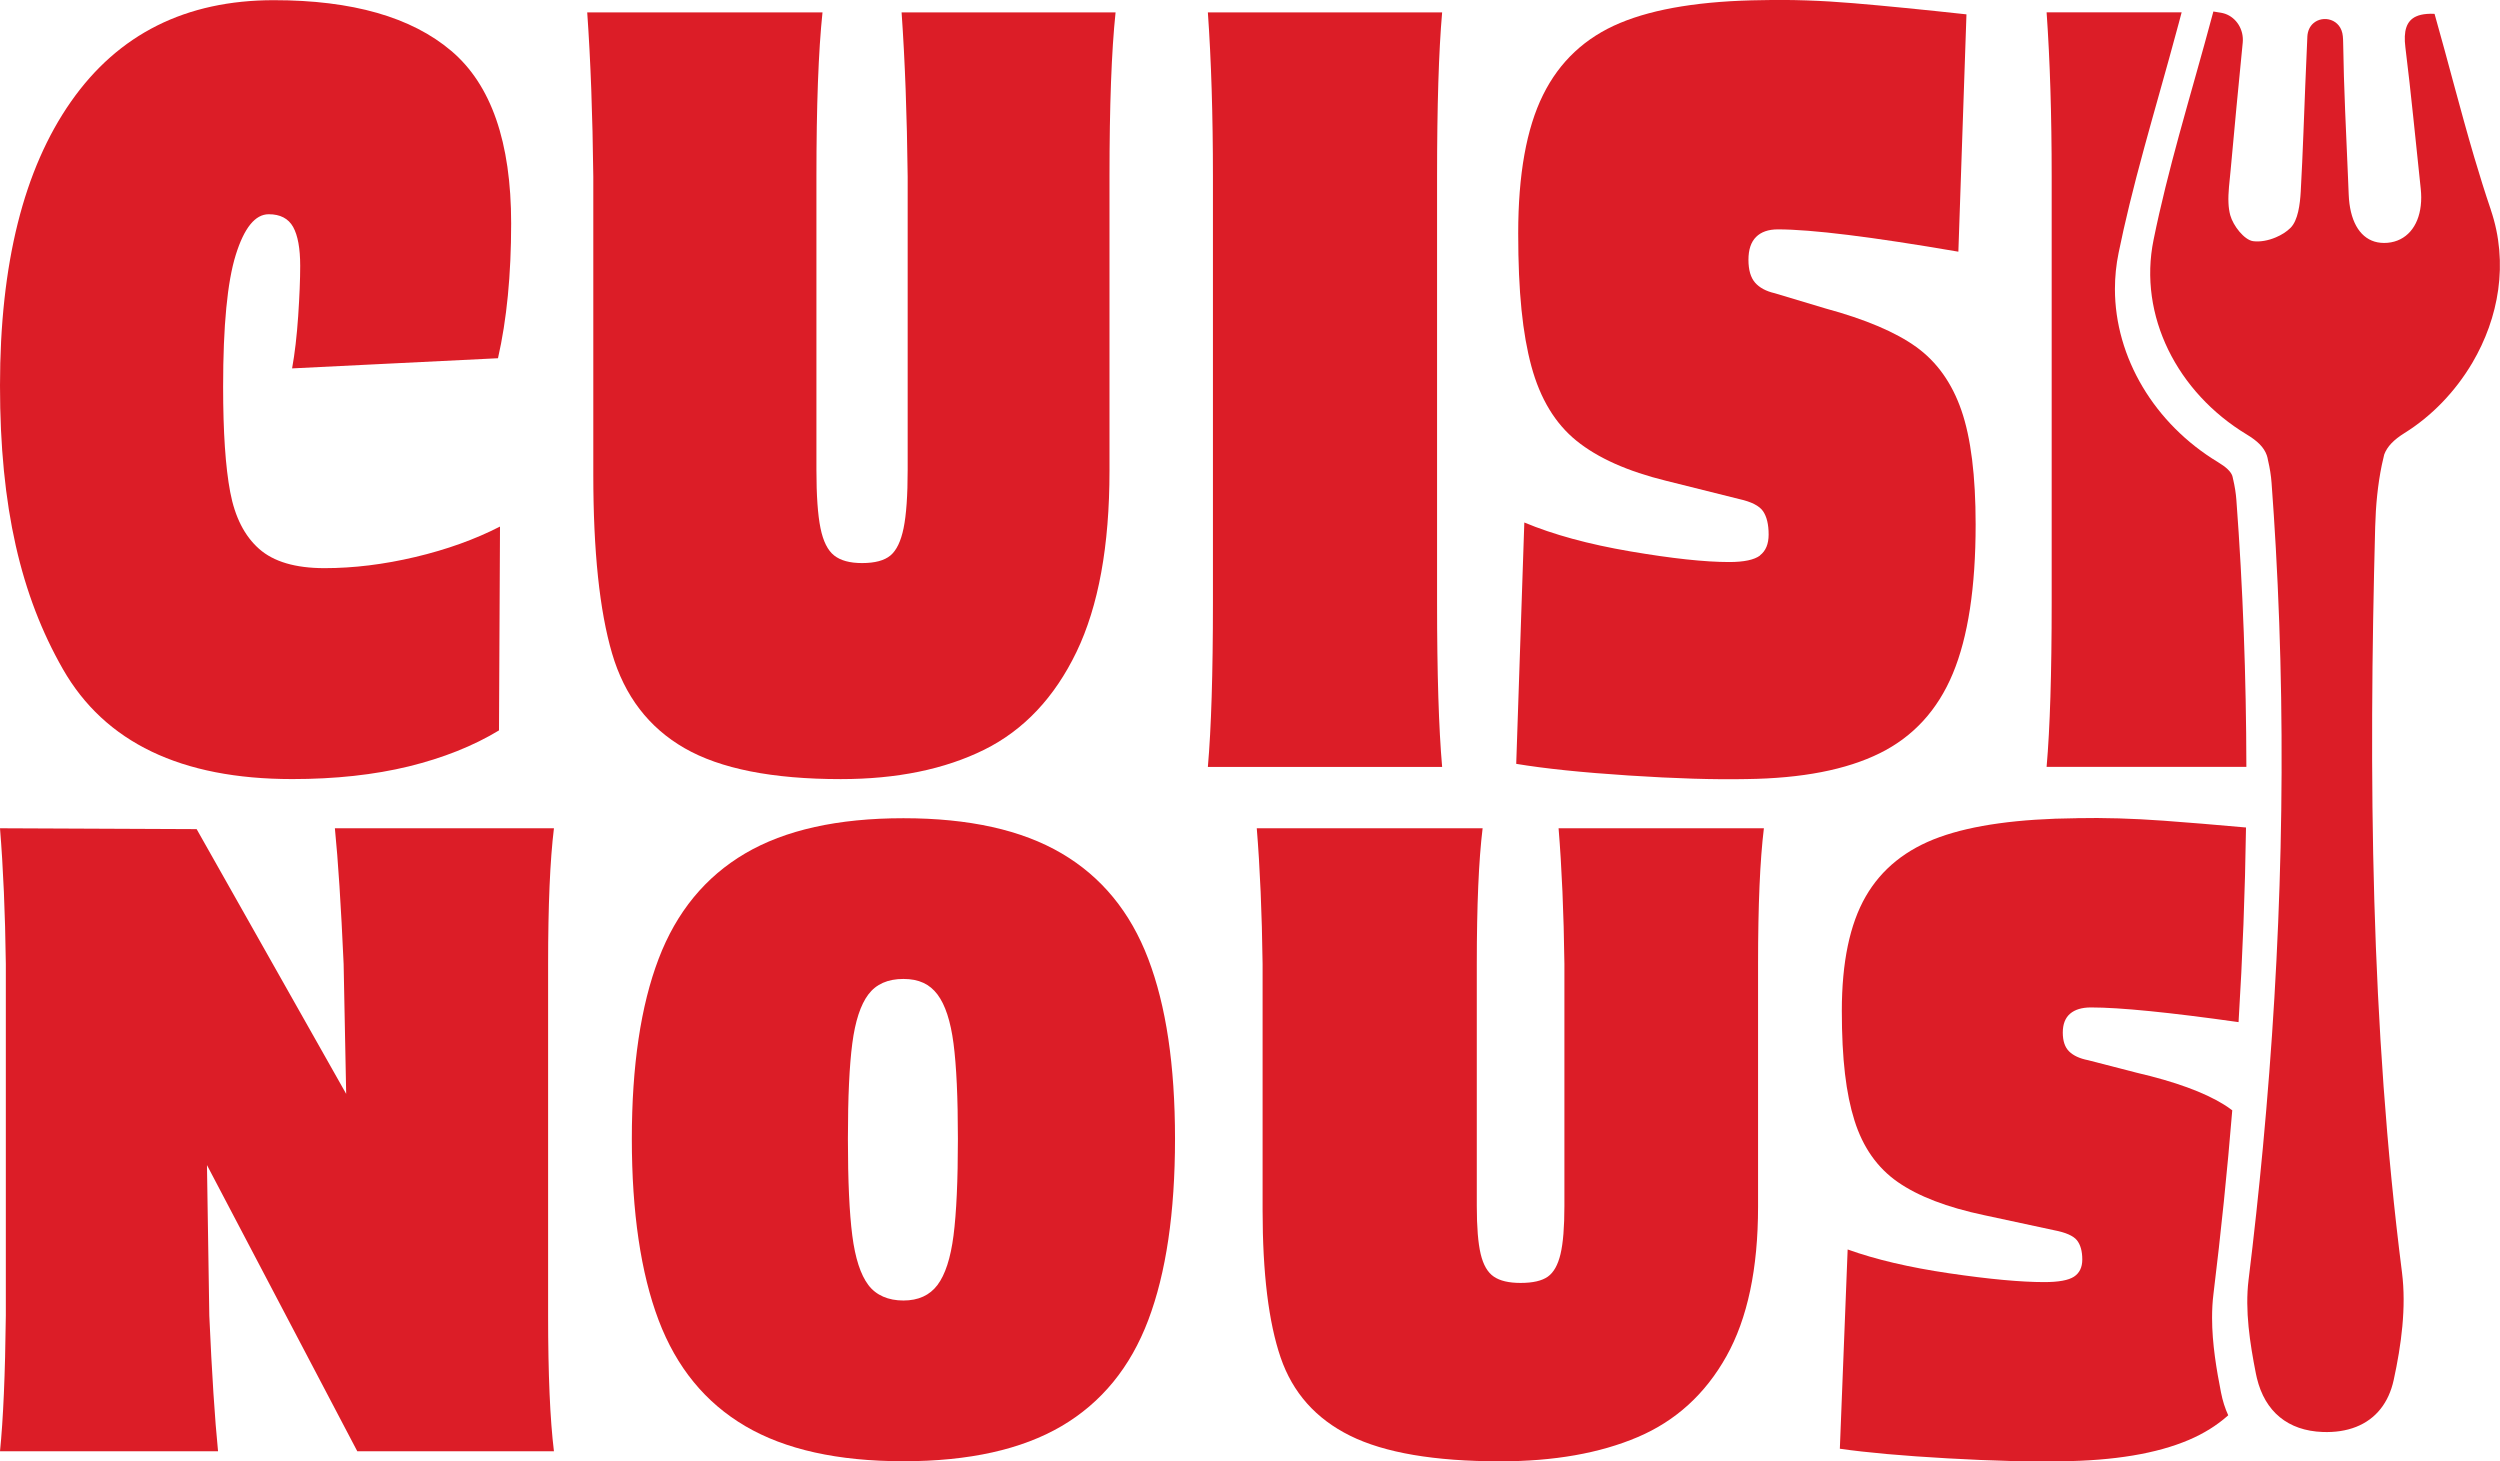
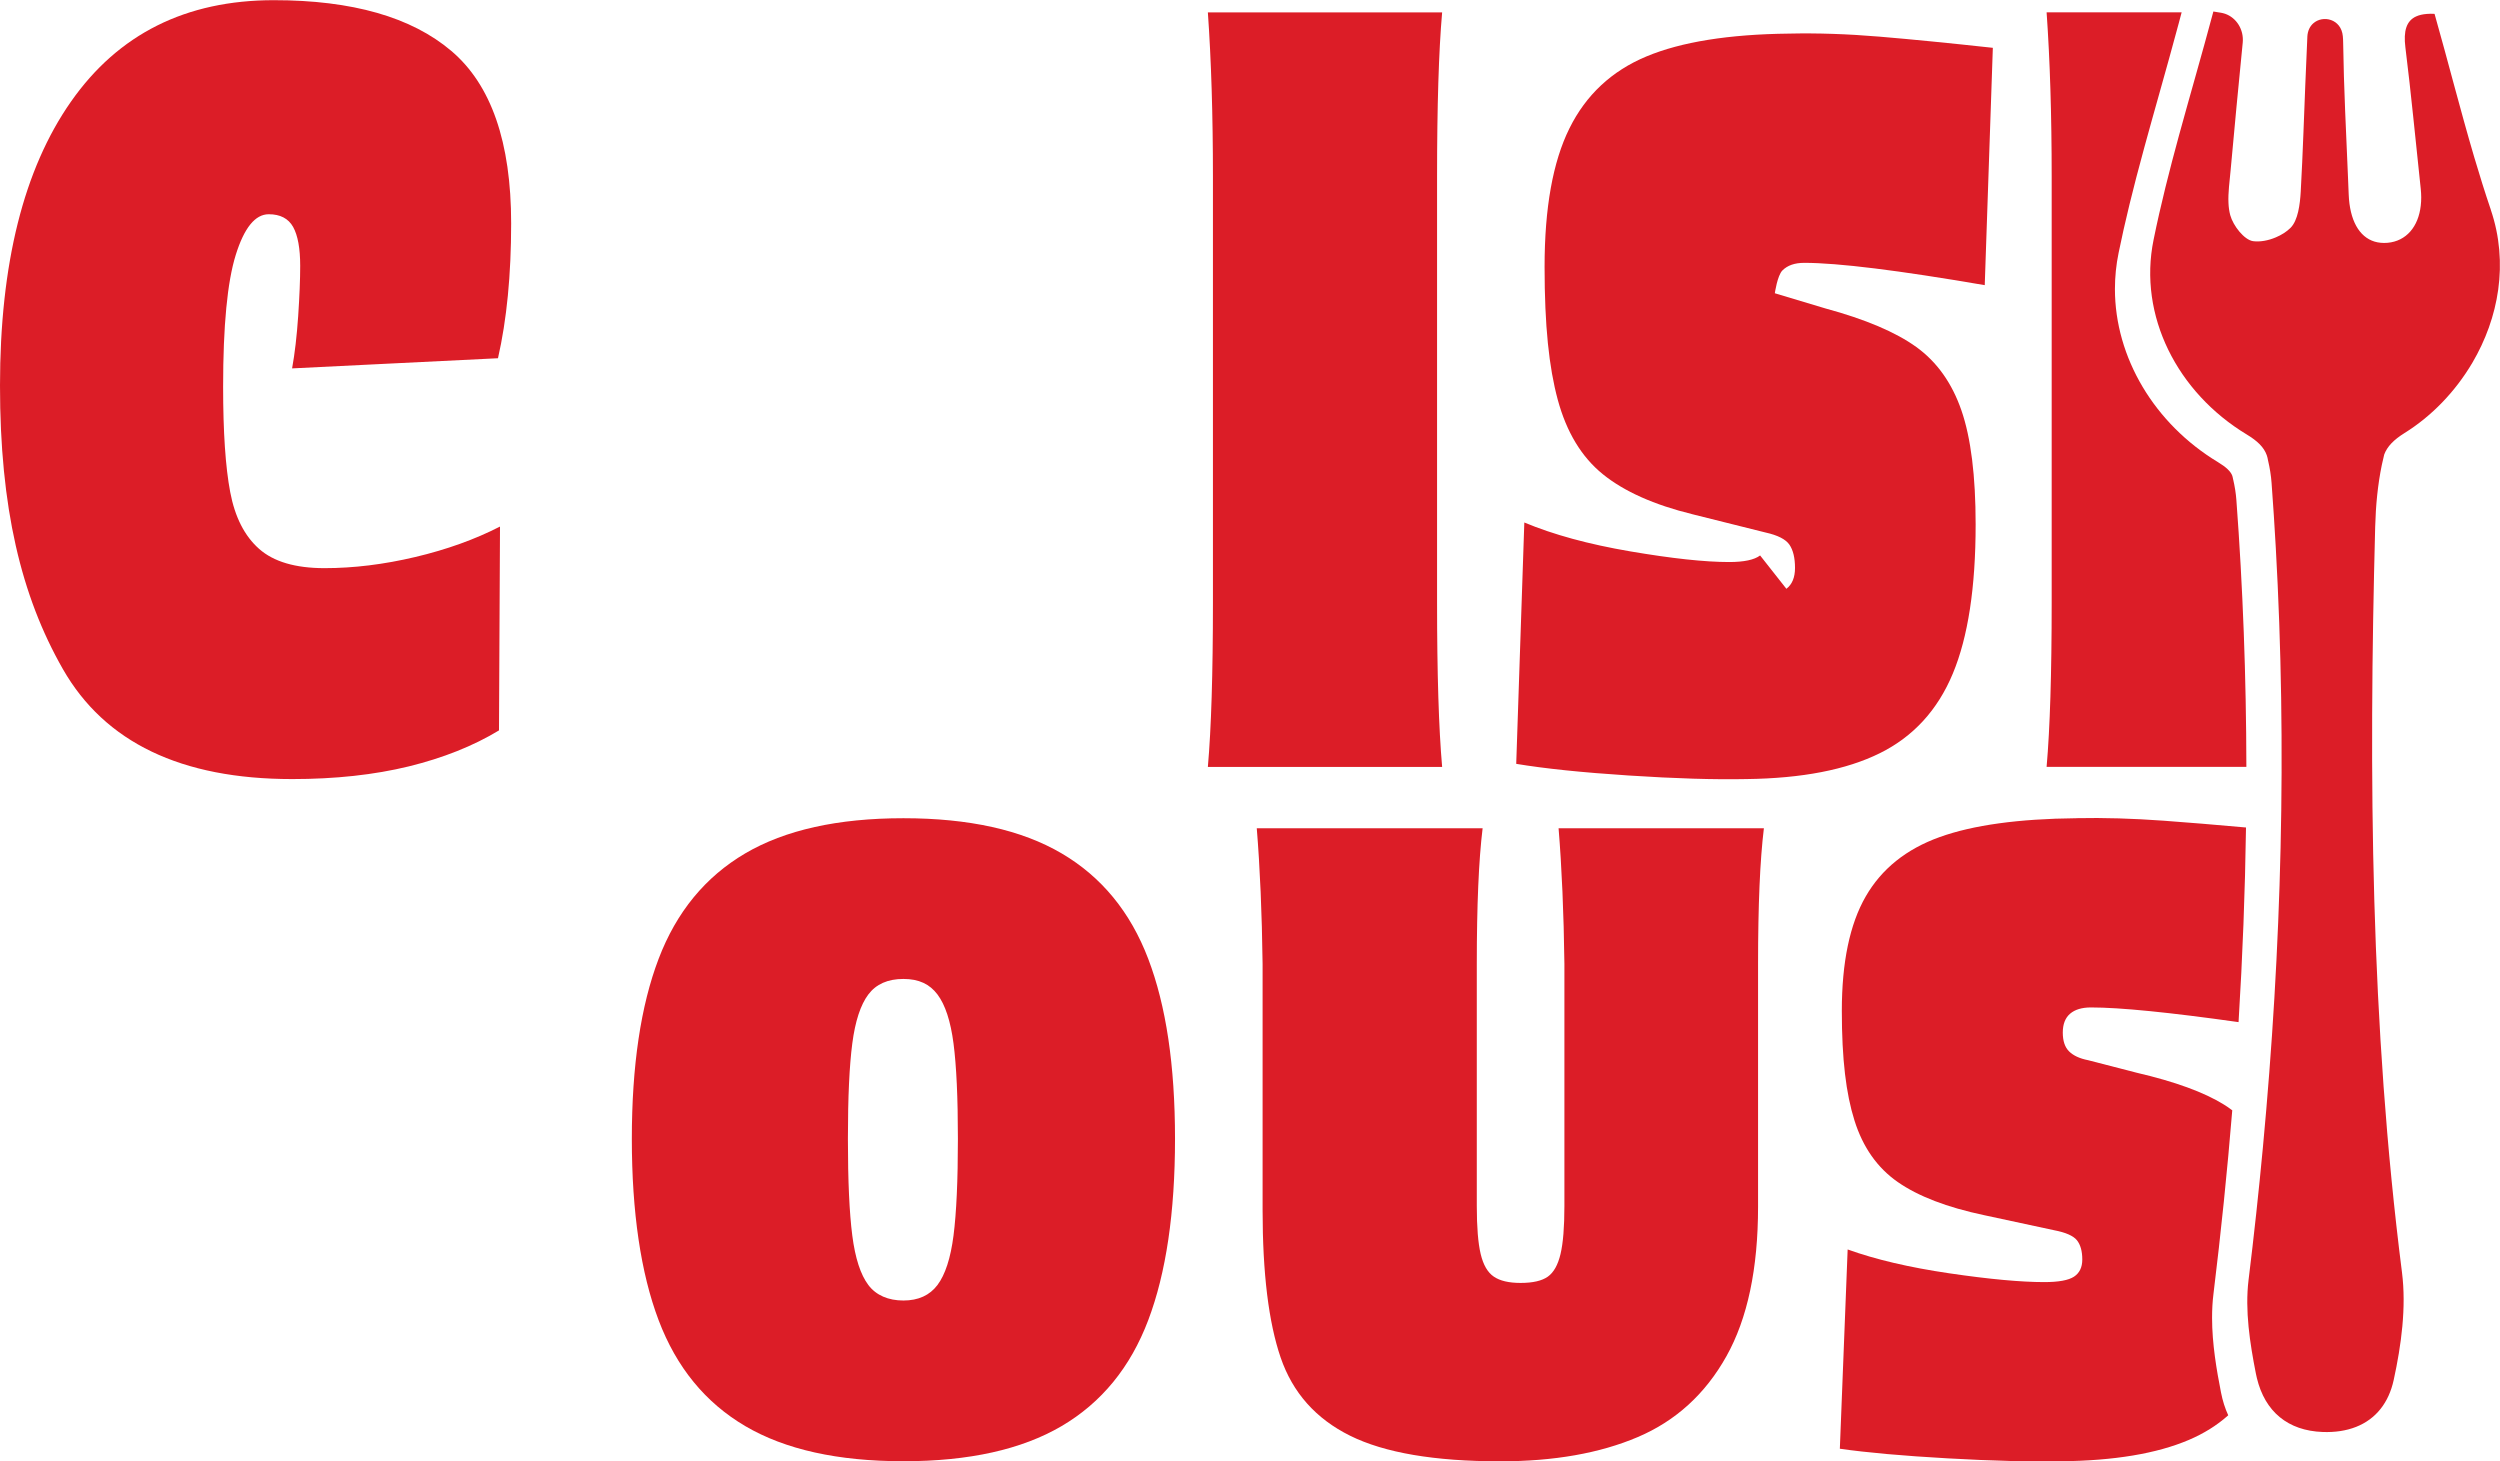
<svg xmlns="http://www.w3.org/2000/svg" id="Calque_2" data-name="Calque 2" viewBox="0 0 694.8 406.16">
  <defs>
    <style>
      .cls-1 {
        fill: #dc1d27;
      }
    </style>
  </defs>
  <g id="Calque_2_-_copie" data-name="Calque 2 - copie">
    <g>
      <path class="cls-1" d="M81.18,216.52c12.02,0,22.83-1.18,32.41-3.52,9.58-2.35,17.94-5.68,25.09-10.01l.28-56.65c-6.95,3.57-14.8,6.39-23.54,8.46-8.74,2.07-17.15,3.1-25.23,3.1s-14.14-1.78-18.18-5.36c-4.04-3.57-6.72-8.83-8.03-15.78-1.32-6.95-1.97-16.72-1.97-29.31,0-16.91,1.17-29.12,3.52-36.64,2.35-7.51,5.4-11.27,9.16-11.27,3.19,0,5.45,1.18,6.77,3.52,1.31,2.35,1.97,5.97,1.97,10.85,0,3.76-.19,8.41-.56,13.95-.38,5.55-.94,10.38-1.69,14.52l57.22-2.82c2.44-10.71,3.66-23.2,3.66-37.49,0-22.55-5.54-38.52-16.63-47.92C114.34,4.75,97.9.05,76.1.05,51.67.05,32.88,9.45,19.73,28.24,6.57,47.03,0,73.34,0,107.16s5.82,58.39,17.47,78.78c11.65,20.39,32.88,30.58,63.7,30.58Z" />
-       <path class="cls-1" d="M190.25,207.93c9.96,5.73,24.42,8.6,43.41,8.6,15.6,0,28.89-2.73,39.88-8.17,10.99-5.45,19.54-14.52,25.65-27.2,6.1-12.68,9.16-29.45,9.16-50.31V49.1c0-19.73.56-34.95,1.69-45.66h-59.47c.94,13.34,1.5,28.56,1.69,45.66v81.46c0,7.14-.38,12.54-1.13,16.21-.75,3.66-1.97,6.2-3.66,7.61-1.69,1.41-4.32,2.11-7.89,2.11-3.38,0-5.97-.7-7.75-2.11-1.79-1.41-3.06-3.95-3.8-7.61-.75-3.66-1.13-9.06-1.13-16.21V49.1c0-19.73.56-34.95,1.69-45.66h-65.39c.94,13.34,1.5,28.56,1.69,45.66v82.87c0,21.24,1.74,37.77,5.21,49.61,3.47,11.84,10.19,20.62,20.15,26.35Z" />
      <path class="cls-1" d="M400.8,213.14c-.94-10.71-1.41-25.93-1.41-45.66V49.1c0-19.73.47-34.95,1.41-45.66h-65.11c.94,13.34,1.41,28.56,1.41,45.66v118.38c0,19.73-.47,34.95-1.41,45.66h65.11Z" />
-       <path class="cls-1" d="M489.17,154.37c-1.6,1.22-4.47,1.83-8.6,1.83-6.76,0-15.93-.99-27.48-2.96-11.56-1.97-21.38-4.65-29.45-8.03l-2.25,67.08c7.89,1.31,18.32,2.4,31.29,3.24,12.97.85,23.86,1.17,32.7.99,15.4-.19,27.76-2.58,37.06-7.19,9.3-4.6,16.07-11.98,20.29-22.13,4.23-10.15,6.34-23.96,6.34-41.43,0-13.53-1.32-24.1-3.95-31.71-2.63-7.61-6.81-13.48-12.54-17.62-5.73-4.13-14.14-7.7-25.23-10.71l-14.09-4.23c-2.44-.56-4.28-1.55-5.5-2.96-1.22-1.41-1.83-3.52-1.83-6.34s.7-4.93,2.11-6.34c1.41-1.41,3.43-2.11,6.06-2.11,9.39,0,26.12,2.07,50.17,6.2l2.25-65.96c-12.03-1.31-22.5-2.35-31.43-3.1-8.93-.75-17.33-1.03-25.23-.85-16.73.19-29.92,2.3-39.6,6.34-9.68,4.04-16.82,10.71-21.42,20.01-4.61,9.3-6.9,22.13-6.9,38.47s1.22,27.9,3.66,36.92c2.44,9.02,6.62,15.93,12.54,20.72,5.92,4.79,14.23,8.5,24.94,11.13l20.29,5.07c3.38.75,5.59,1.88,6.62,3.38,1.03,1.51,1.55,3.66,1.55,6.48,0,2.63-.8,4.56-2.4,5.78Z" />
+       <path class="cls-1" d="M489.17,154.37c-1.6,1.22-4.47,1.83-8.6,1.83-6.76,0-15.93-.99-27.48-2.96-11.56-1.97-21.38-4.65-29.45-8.03l-2.25,67.08c7.89,1.31,18.32,2.4,31.29,3.24,12.97.85,23.86,1.17,32.7.99,15.4-.19,27.76-2.58,37.06-7.19,9.3-4.6,16.07-11.98,20.29-22.13,4.23-10.15,6.34-23.96,6.34-41.43,0-13.53-1.32-24.1-3.95-31.71-2.63-7.61-6.81-13.48-12.54-17.62-5.73-4.13-14.14-7.7-25.23-10.71l-14.09-4.23s.7-4.93,2.11-6.34c1.41-1.41,3.43-2.11,6.06-2.11,9.39,0,26.12,2.07,50.17,6.2l2.25-65.96c-12.03-1.31-22.5-2.35-31.43-3.1-8.93-.75-17.33-1.03-25.23-.85-16.73.19-29.92,2.3-39.6,6.34-9.68,4.04-16.82,10.71-21.42,20.01-4.61,9.3-6.9,22.13-6.9,38.47s1.22,27.9,3.66,36.92c2.44,9.02,6.62,15.93,12.54,20.72,5.92,4.79,14.23,8.5,24.94,11.13l20.29,5.07c3.38.75,5.59,1.88,6.62,3.38,1.03,1.51,1.55,3.66,1.55,6.48,0,2.63-.8,4.56-2.4,5.78Z" />
      <path class="cls-1" d="M620.66,133.34l-.07-.25-.02-.18c-.04-.23-.09-.45-.16-.65-.44-1.23-1.71-2.44-4.01-3.83-17.65-10.66-28.62-29.09-28.62-48.11,0-3.36.34-6.74,1.02-10.04,1.76-8.61,3.96-17.64,7.14-29.28,1.37-5.03,2.81-10.14,4.2-15.09,1.77-6.31,3.61-12.84,5.34-19.32l.84-3.16h-37.53c.94,13.34,1.41,28.56,1.41,45.66v118.38c0,19.73-.47,34.95-1.41,45.66h55.52c-.04-24.99-.97-49.95-2.78-74.19-.13-1.8-.43-3.69-.87-5.61Z" />
-       <path class="cls-1" d="M153.94,230.19h-60.87c.9,9,1.71,21.57,2.43,37.7l.71,36.12-41.56-73.58-52.76-.23H0c.9,11.02,1.44,23.58,1.62,37.7v97.74c-.18,16.29-.72,28.86-1.62,37.7h60.6c-.9-9-1.72-21.56-2.43-37.7l-.65-41.84,41.78,79.54h54.65c-1.08-8.84-1.62-21.41-1.62-37.7v-97.74c0-16.29.54-28.86,1.62-37.7Z" />
      <path class="cls-1" d="M295.04,237.17c-11.09-6.52-25.75-9.77-43.96-9.77s-32.87,3.26-43.96,9.77c-11.09,6.52-19.12,16.29-24.08,29.32-4.96,13.03-7.44,29.71-7.44,50.03s2.48,37.27,7.44,50.38c4.96,13.11,12.99,22.92,24.08,29.44,11.09,6.52,25.74,9.77,43.96,9.77s32.87-3.26,43.96-9.77,19.12-16.33,24.08-29.44c4.96-13.11,7.44-29.9,7.44-50.38s-2.48-37-7.44-50.03c-4.96-13.03-12.99-22.81-24.08-29.32ZM265,343.4c-.81,6.28-2.3,10.86-4.46,13.73-2.16,2.87-5.32,4.31-9.47,4.31s-7.58-1.43-9.74-4.31c-2.16-2.87-3.65-7.45-4.46-13.73-.81-6.28-1.22-15.24-1.22-26.88s.41-20.32,1.22-26.53c.81-6.2,2.3-10.74,4.46-13.61,2.16-2.87,5.41-4.31,9.74-4.31s7.3,1.44,9.47,4.31c2.16,2.87,3.65,7.41,4.46,13.61.81,6.21,1.22,15.05,1.22,26.53s-.41,20.6-1.22,26.88Z" />
      <path class="cls-1" d="M435.05,230.19h-1.89c.9,11.02,1.44,23.58,1.62,37.7v67.25c0,5.9-.36,10.36-1.08,13.38-.72,3.03-1.89,5.12-3.52,6.28s-4.15,1.75-7.58,1.75c-3.25,0-5.73-.58-7.44-1.75-1.72-1.16-2.93-3.26-3.65-6.28-.72-3.03-1.08-7.48-1.08-13.38v-67.25c0-16.29.54-28.86,1.62-37.7h-62.77c.9,11.02,1.44,23.58,1.62,37.7v68.42c0,17.53,1.67,31.18,5.01,40.96,3.34,9.77,9.78,17.03,19.34,21.76,9.56,4.73,23.44,7.1,41.66,7.1,14.97,0,27.73-2.25,38.28-6.75,10.55-4.5,18.76-11.98,24.62-22.46,5.86-10.47,8.79-24.32,8.79-41.54v-67.49c0-16.29.54-28.86,1.62-37.7h-55.19Z" />
      <path class="cls-1" d="M577.08,227.4c-16.05.16-28.72,1.9-38.01,5.24-9.29,3.34-16.14,8.84-20.56,16.52-4.42,7.68-6.63,18.27-6.63,31.77s1.17,23.04,3.52,30.49c2.34,7.45,6.36,13.15,12.04,17.1,5.68,3.95,13.66,7.02,23.94,9.19l19.48,4.19c3.25.62,5.37,1.56,6.36,2.79.99,1.25,1.49,3.03,1.49,5.35,0,2.18-.77,3.76-2.3,4.77-1.54,1.01-4.29,1.51-8.26,1.51-6.49,0-15.29-.81-26.38-2.44-11.1-1.63-20.52-3.84-28.27-6.63l-2.17,55.38c7.58,1.09,17.59,1.98,30.03,2.68,12.44.7,22.9.96,31.39.81,14.79-.16,26.65-2.13,35.58-5.94,4.18-1.78,7.83-4.06,10.94-6.84-.89-1.93-1.56-4.05-2.01-6.36-1.22-6.2-2.48-13.51-2.48-20.72,0-2.29.12-4.52.38-6.6,2.1-17.16,3.85-34.2,5.23-51.08-.74-.57-1.52-1.1-2.32-1.6-5.5-3.41-13.57-6.36-24.21-8.84l-13.53-3.49c-2.35-.46-4.11-1.28-5.28-2.44-1.18-1.16-1.76-2.91-1.76-5.24s.68-4.07,2.03-5.24c1.36-1.16,3.29-1.74,5.82-1.74,8.05,0,21.72,1.36,41,4.08,1.13-18.29,1.82-36.34,2.07-54.09-8.55-.77-16.19-1.4-22.91-1.89-8.57-.62-16.64-.86-24.22-.7Z" />
      <path class="cls-1" d="M692.27,58.35c-1.65-4.84-3.17-9.74-4.63-14.66-3.9-13.22-7.28-26.63-11.03-39.84-.76-.04-1.47-.04-2.11.02-1.19.09-2.19.32-3.01.7-2.73,1.24-3.54,4.08-2.99,8.54,1.63,13.08,2.86,26.22,4.27,39.34.18,1.66.18,3.23.01,4.68-.66,5.91-4.04,9.88-9.21,10.35-1.31.11-2.52,0-3.62-.33-4.31-1.31-6.92-5.94-7.2-13.12-.06-1.55-.12-3.1-.19-4.65-.53-12.51-1.17-25.02-1.35-37.54,0-.62-.04-1.21-.09-1.78-.44-4.81-5.56-5.97-8.24-3.55-.9.81-1.53,2.03-1.62,3.64,0,.03,0,.05,0,.08-.43,8.9-.73,17.81-1.09,26.71-.21,5.45-.45,10.89-.75,16.33-.2,3.49-.75,8.01-2.86,10.08-1.07,1.06-2.51,1.97-4.07,2.62-2.08.89-4.37,1.31-6.29,1.06-2.46-.33-5.56-4.27-6.37-7.23-.29-1.08-.44-2.21-.49-3.37-.14-2.91.32-6.01.58-8.96,1.05-11.77,2.2-23.54,3.38-35.62.35-3.62-1.75-6.93-4.9-8.02-.37-.12-.75-.22-1.15-.29-.23-.04-.46-.07-.7-.11-.46-.07-.92-.15-1.41-.23-.02.08-.04.15-.06.23-3.07,11.51-6.39,22.86-9.49,34.2-2.63,9.64-5.09,19.29-7.07,29.03-4.3,21.06,6.58,42.43,25.91,54.1,2.95,1.78,4.77,3.54,5.55,5.75.15.44.27.9.34,1.38.01.05.02.08.03.13.49,2.09.82,4.17.97,6.22.45,5.99.83,11.98,1.17,17.97,3.13,55.65,1.62,111.21-3.58,166.66-1.15,12.29-2.48,24.58-3.99,36.86-1.03,8.48.37,17.57,2.05,26.07.08.42.17.83.27,1.22,2.25,9.3,8.61,14.61,18.3,14.96,6.82.25,12.5-1.87,16.11-6.47,1.68-2.13,2.91-4.78,3.61-7.98,2.11-9.68,3.54-20.19,2.3-29.92-8.75-68.82-9.27-137.86-7.45-207.12.16-6.06.72-11.8,1.84-17.24.2-.98.43-1.96.67-2.92.84-2.26,2.68-4.13,5.65-5.98,7.52-4.68,14.11-11.49,18.85-19.53,7.3-12.39,10.16-27.68,5.13-42.5Z" />
    </g>
  </g>
</svg>